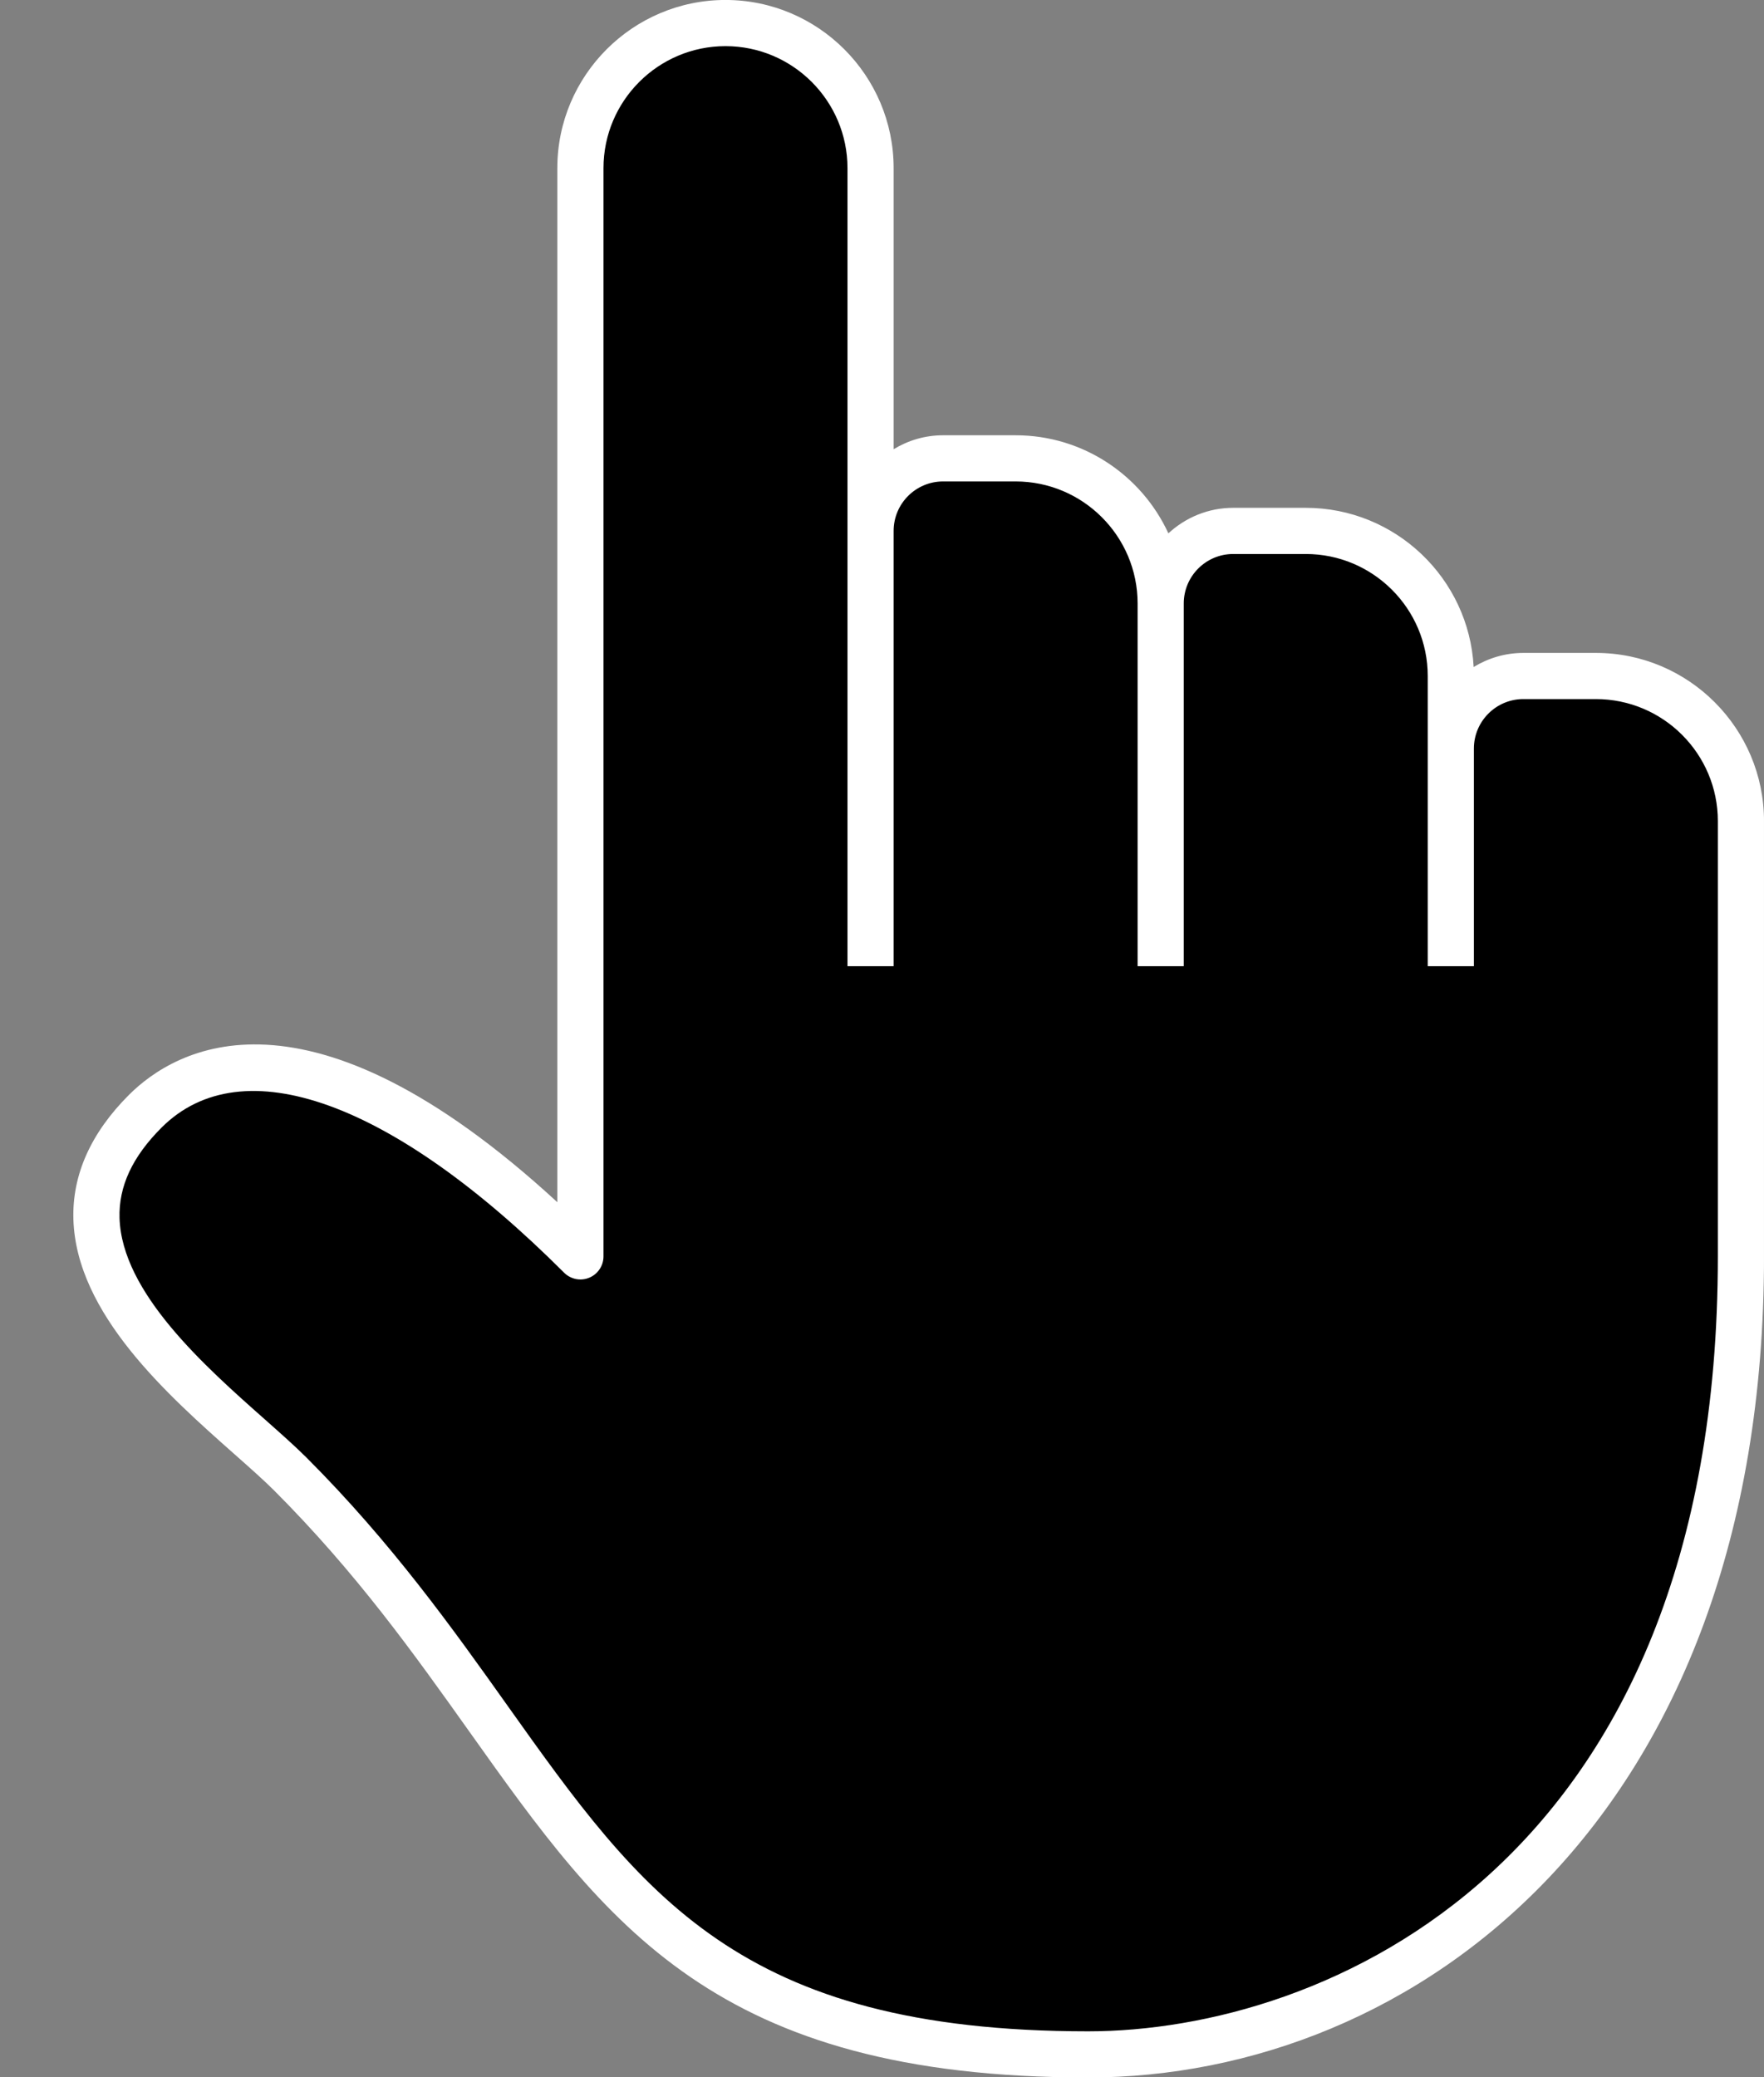
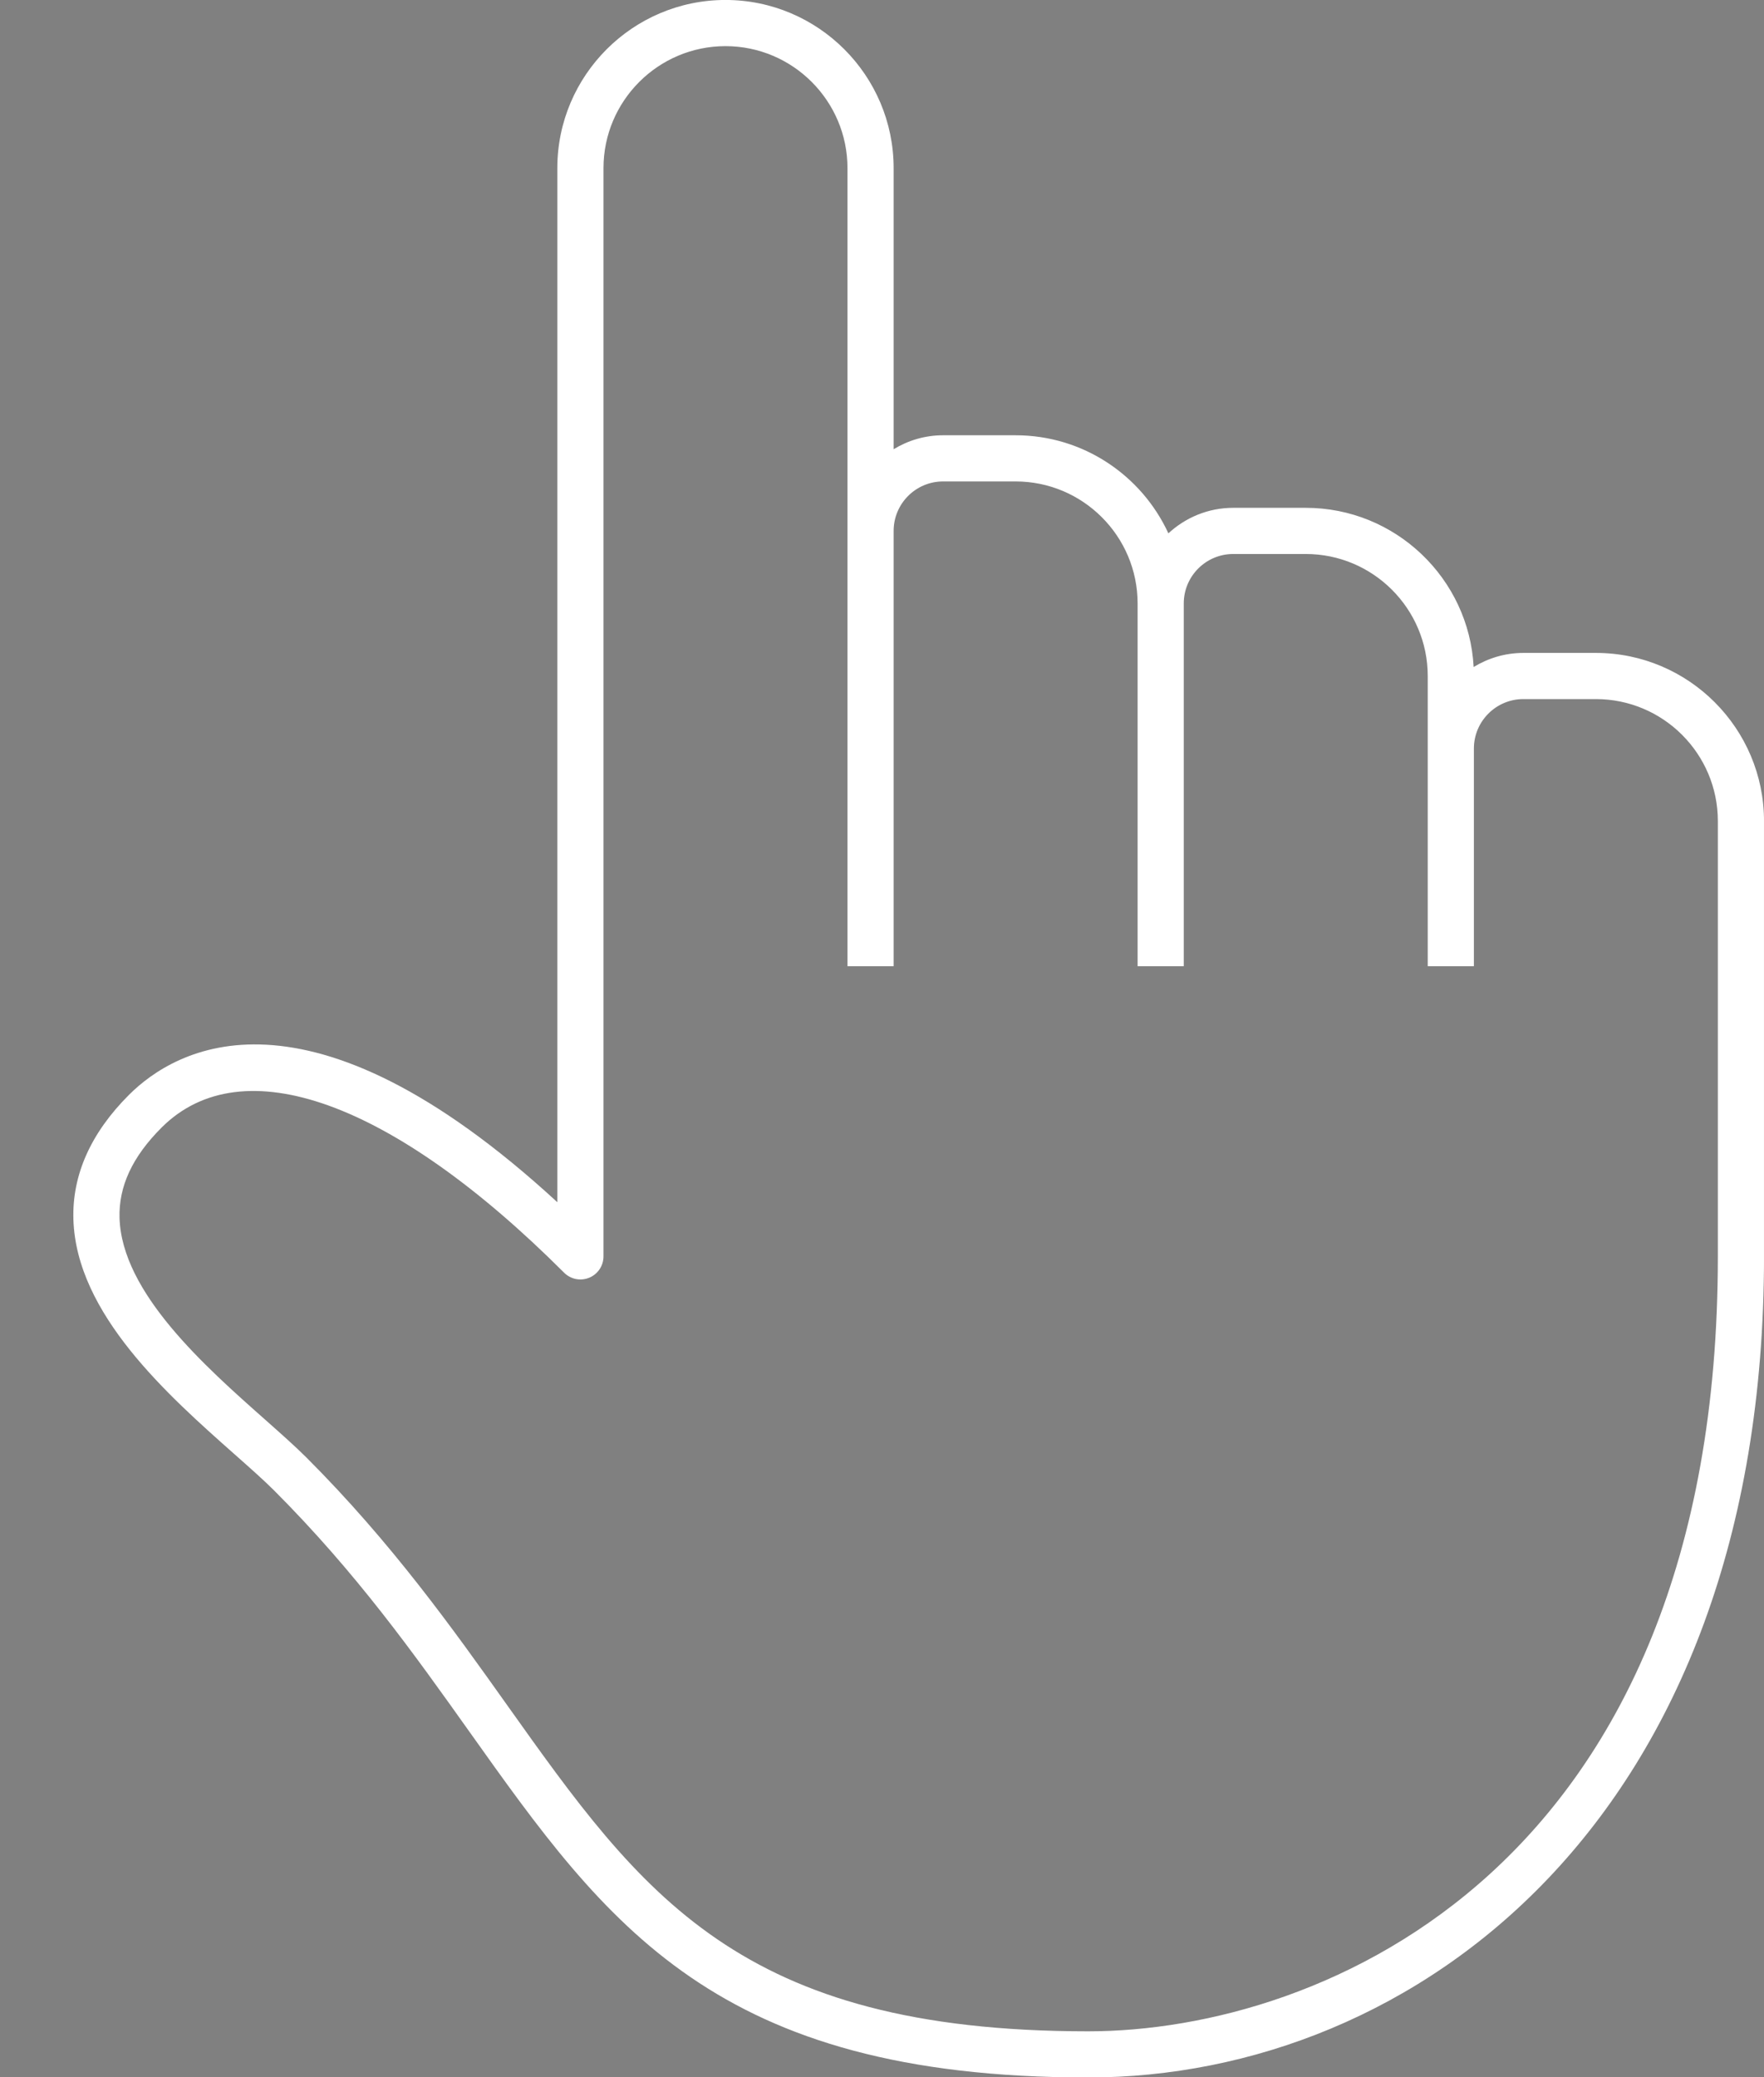
<svg xmlns="http://www.w3.org/2000/svg" fill="#000000" height="277.5" preserveAspectRatio="xMidYMid meet" version="1" viewBox="-9.8 0.0 235.7 277.5" width="235.7" zoomAndPan="magnify">
  <rect x="-9.8" y="0.0" width="235.7" height="277.5" fill="#808080" stroke="none" />
  <defs>
    <clipPath id="a">
      <path d="M 0 0 L 225.898 0 L 225.898 277.531 L 0 277.531 Z M 0 0" />
    </clipPath>
  </defs>
  <g>
    <g id="change1_1">
-       <path d="M 222.82 110.141 L 222.82 168.297 C 222.82 245.82 174.375 274.902 135.582 274.902 C 67.738 274.902 67.738 236.137 28.977 197.375 C 19.297 187.664 -9.785 168.297 9.613 148.902 C 19.297 139.219 38.691 139.219 67.738 168.297 L 67.738 22.934 C 67.738 12.199 76.438 3.535 87.137 3.535 C 97.836 3.535 106.531 12.199 106.531 22.934 L 106.531 71.379 C 106.531 66.012 110.852 61.695 116.215 61.695 L 125.898 61.695 C 136.598 61.695 145.297 70.359 145.297 81.059 C 145.297 75.727 149.613 71.379 154.977 71.379 L 164.66 71.379 C 175.359 71.379 184.059 80.043 184.059 90.773 L 184.059 100.457 C 184.059 95.09 188.406 90.773 193.738 90.773 L 203.422 90.773 C 214.152 90.773 222.82 99.438 222.82 110.141" fill="#000000" />
-     </g>
+       </g>
    <g clip-path="url(#a)" id="change2_1">
      <path d="M 135.594 271.363 C 88.945 271.363 75.953 253.086 57.965 227.793 C 50.742 217.633 42.551 206.117 31.168 194.734 C 29.664 193.23 27.719 191.508 25.66 189.68 C 17.562 182.512 6.477 172.695 6.172 162.715 C 6.047 158.488 7.883 154.539 11.785 150.637 C 22.559 139.867 42.664 147.113 65.574 170.02 C 66.457 170.898 67.777 171.168 68.934 170.688 C 70.086 170.211 70.836 169.086 70.836 167.84 L 70.836 22.465 C 70.836 13.477 78.148 6.164 87.137 6.164 C 96.125 6.164 103.438 13.477 103.438 22.465 L 103.438 129.074 L 109.605 129.074 L 109.605 70.922 C 109.605 67.277 112.566 64.316 116.211 64.316 L 125.902 64.316 C 134.891 64.316 142.203 71.629 142.203 80.613 L 142.203 129.074 L 148.371 129.074 L 148.371 80.613 C 148.371 76.969 151.336 74.008 154.977 74.008 L 164.672 74.008 C 173.656 74.008 180.969 81.316 180.969 90.309 L 180.969 129.074 L 187.137 129.074 L 187.137 99.996 C 187.137 96.355 190.102 93.391 193.742 93.391 L 203.438 93.391 C 212.426 93.391 219.734 100.703 219.734 109.688 L 219.734 167.84 C 219.734 249.559 166.848 271.363 135.594 271.363 Z M 203.438 87.223 L 193.742 87.223 C 191.312 87.223 189.043 87.922 187.105 89.105 C 186.477 77.273 176.656 67.84 164.672 67.84 L 154.977 67.84 C 151.633 67.84 148.598 69.141 146.316 71.25 C 142.758 63.527 134.949 58.148 125.902 58.148 L 116.211 58.148 C 113.793 58.148 111.535 58.836 109.605 60.012 L 109.605 22.465 C 109.605 10.078 99.523 -0.004 87.137 -0.004 C 74.75 -0.004 64.668 10.078 64.668 22.465 L 64.668 160.602 C 31.16 129.777 13.594 140.105 7.422 146.273 C 2.324 151.371 -0.172 156.969 0.008 162.902 C 0.391 175.543 12.633 186.383 21.57 194.301 C 23.645 196.137 25.434 197.723 26.809 199.094 C 37.824 210.113 45.508 220.918 52.941 231.367 C 71.277 257.156 85.766 277.531 135.594 277.531 C 179.09 277.531 225.902 243.203 225.902 167.84 L 225.902 109.688 C 225.902 97.305 215.824 87.223 203.438 87.223" fill="#ffffff" />
    </g>
  </g>
</svg>